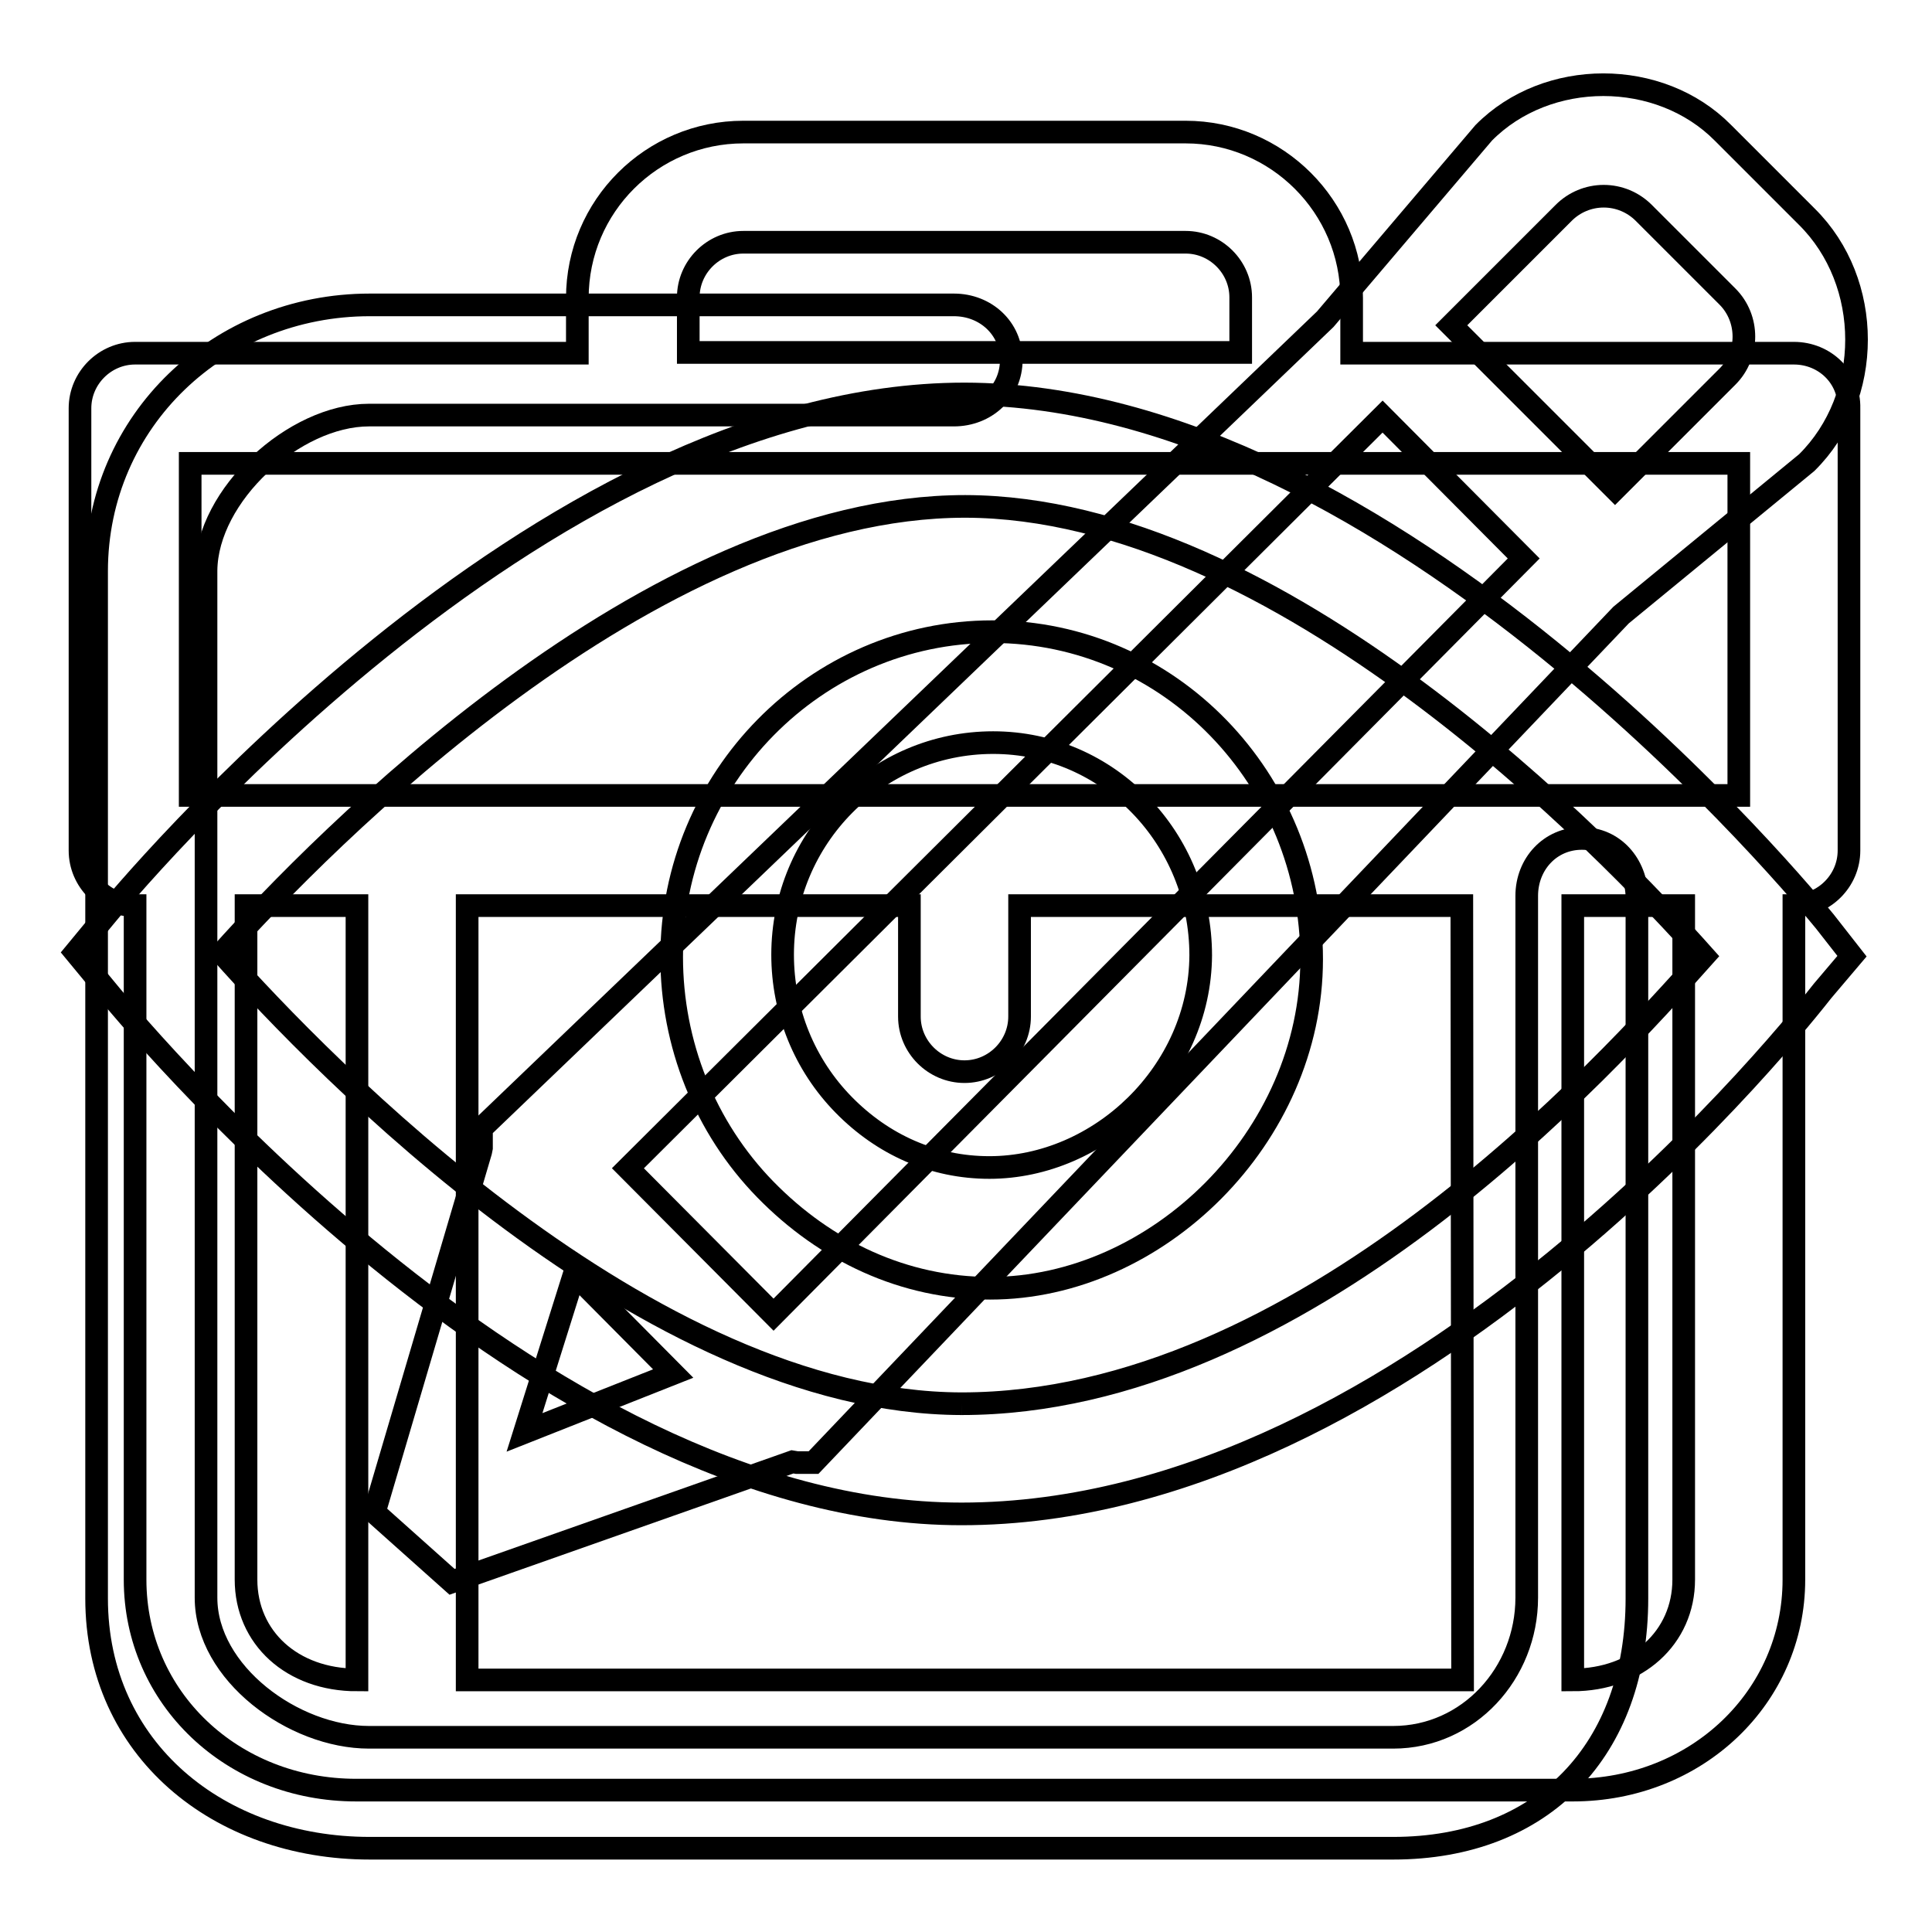
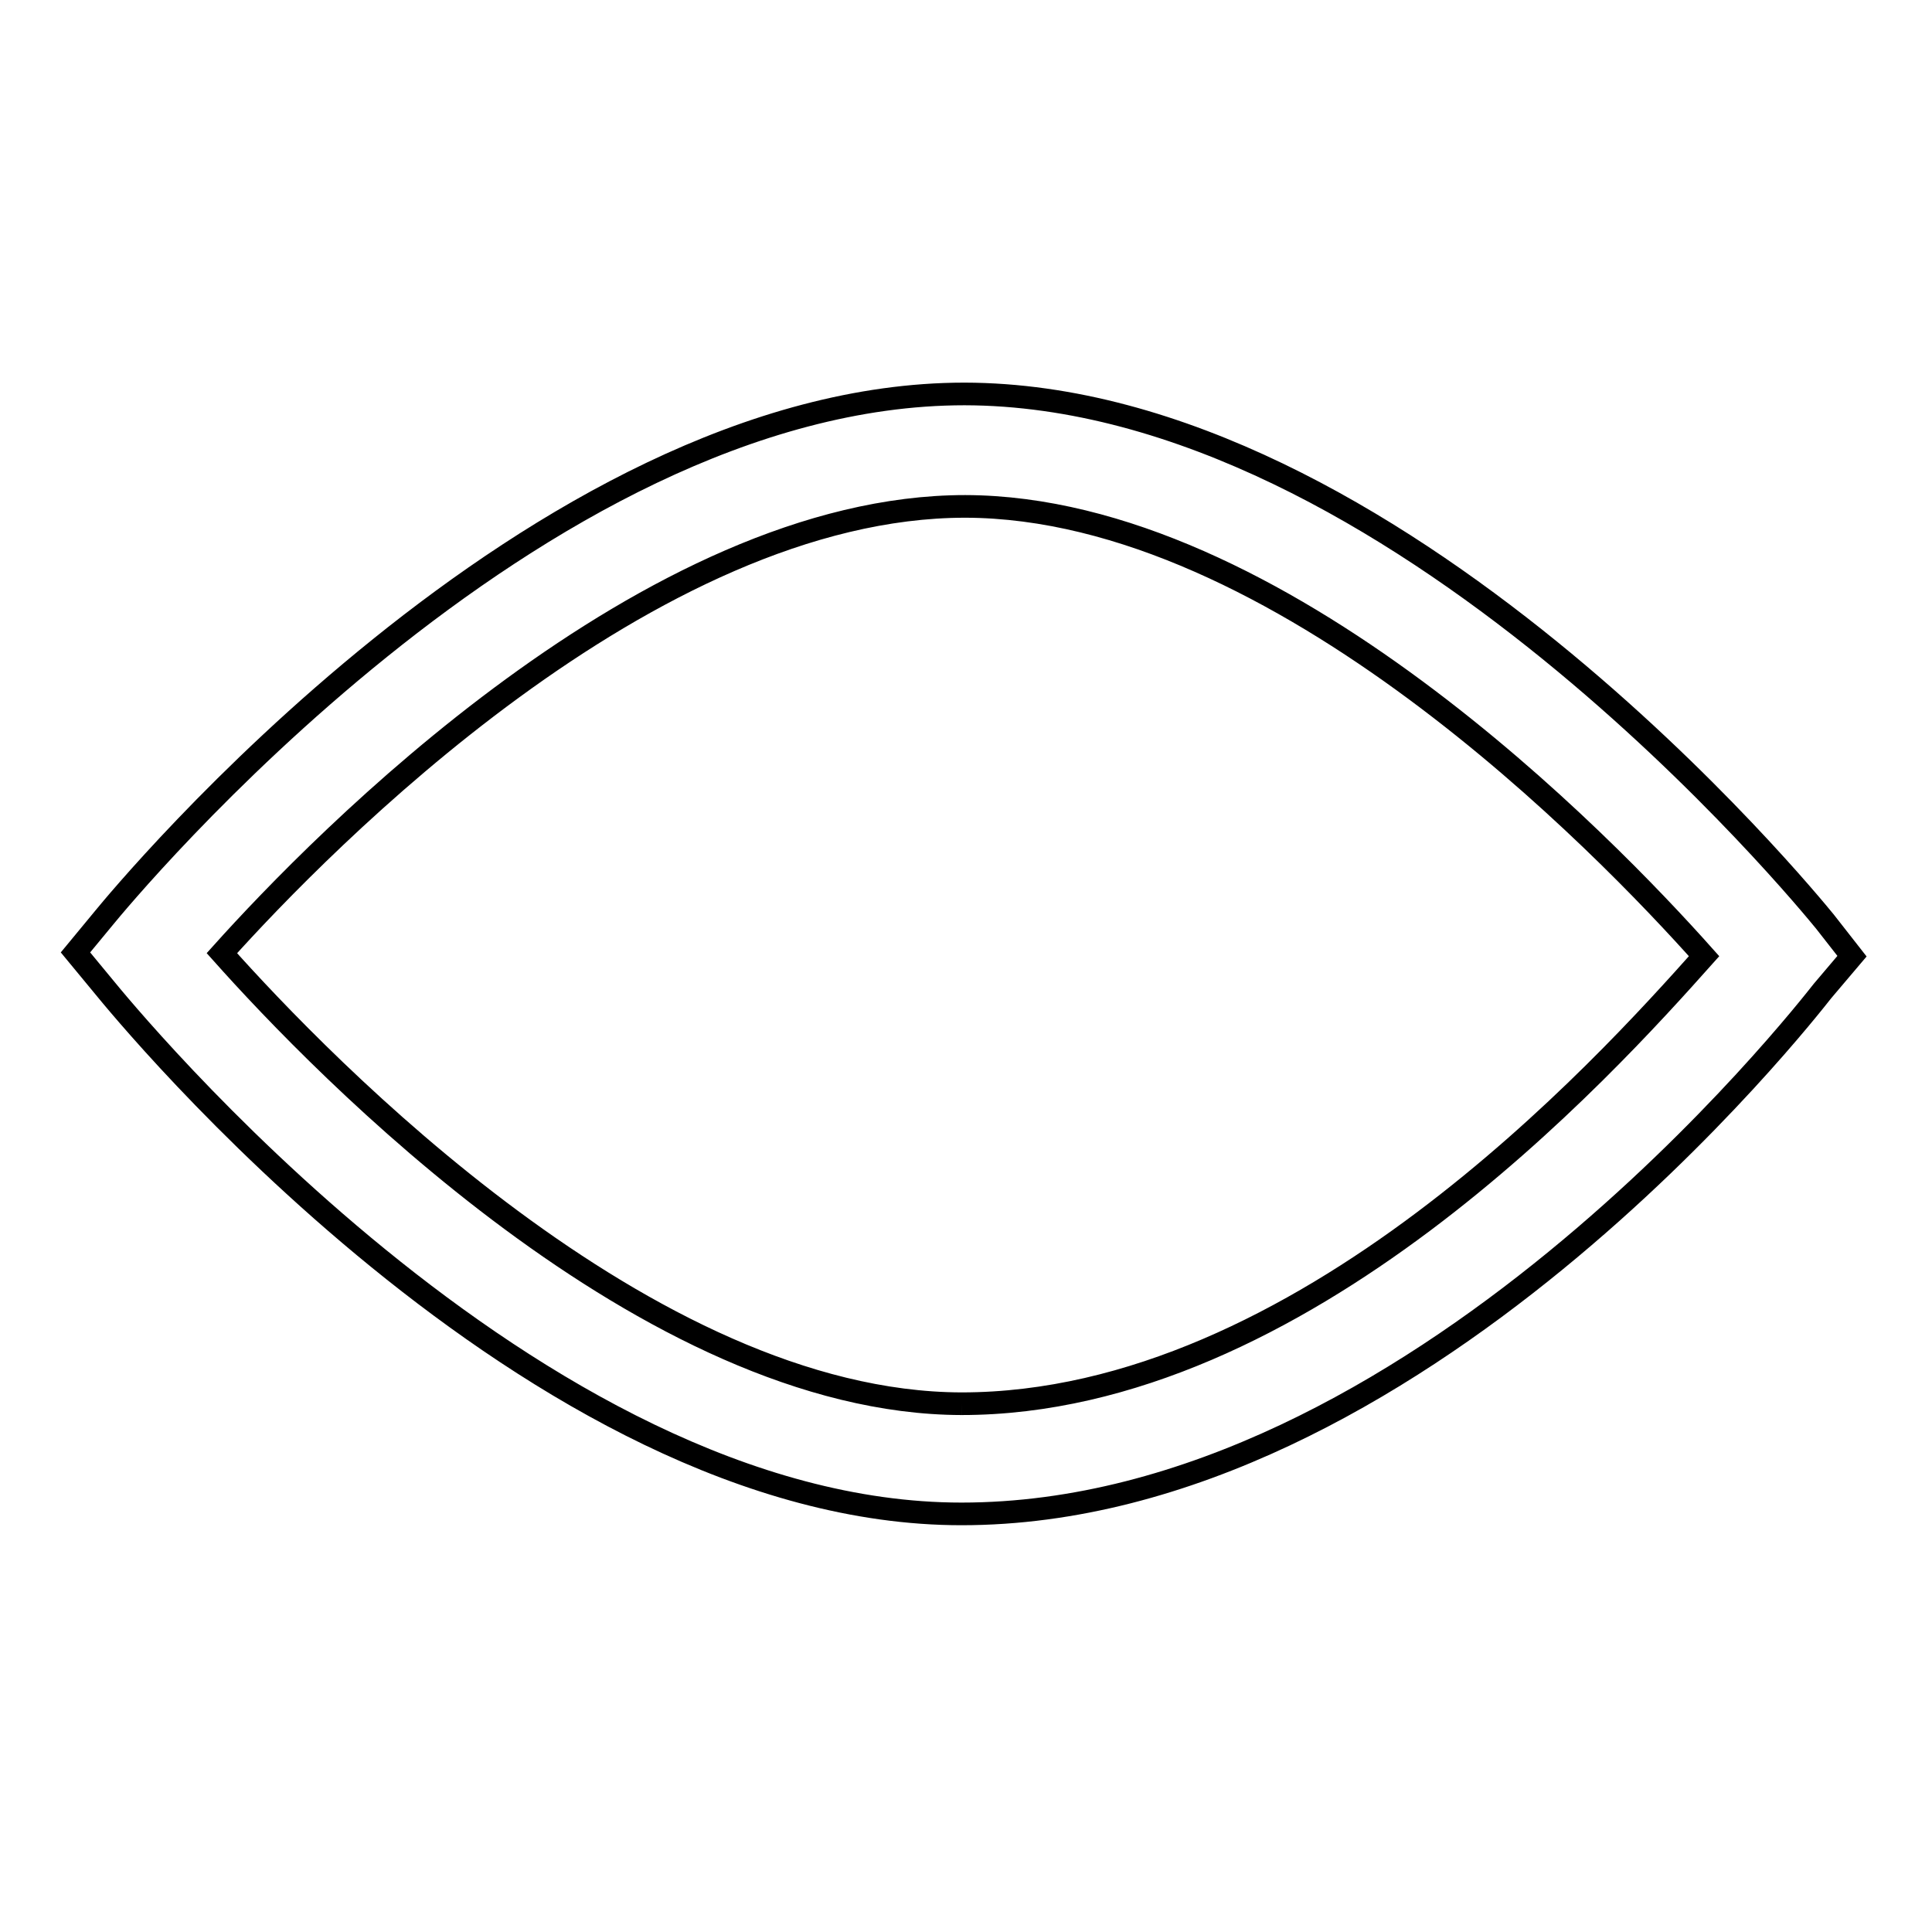
<svg xmlns="http://www.w3.org/2000/svg" version="1.1" x="0px" y="0px" viewBox="0 0 256 256" enable-background="new 0 0 256 256" xml:space="preserve">
  <g>
    <g>
      <path stroke-width="3" fill-opacity="0" stroke="#000000" d="M241.8,122.1c-2.3-2.8-57-69.8-114-69.9c-56.8,0-111.7,66.6-114,69.4l-3.8,4.6l3.8,4.6c2.3,2.8,56.8,69.8,113.6,69.8l0,0l0,0c60.1,0,111.8-66.4,114.1-69.3l3.9-4.6L241.8,122.1z M127.4,186c-41.6-0.1-84.8-44.9-98-59.7c13.2-14.7,56.7-59.2,98.5-59.2c41.6,0.1,84.8,44.9,97.9,59.6C212.6,141.5,172.5,186,127.4,186" />
-       <path stroke-width="3" fill-opacity="0" stroke="#000000" d="M131.5,83.7c-23.4,0-42.5,19.4-42.5,43.1c0,11.5,4.4,22.6,12.4,30.8c8,8.2,18.4,13.1,29.8,13.1l0,0l0,0c22.1,0,42.6-20,42.6-43.6C173.8,103.3,155,83.7,131.5,83.7z M131.1,154.7c-7.4,0-14.1-3-19.3-8.3c-5.2-5.3-8.1-12.4-8.1-19.9c0-15.5,12.5-28.1,27.9-28.1c15.3,0,27.5,12.7,27.5,28.2C159,142.1,145.7,154.7,131.1,154.7z" />
-       <path stroke-width="3" fill-opacity="0" stroke="#000000" d="M209.6,111.1c-4.2,0-7.3,3.4-7.3,7.6v7.6v68.4v17c0,10-7.7,18.5-17.7,18.5H48.9c-10,0-21.6-8.5-21.6-18.5V75.6C27.4,65.6,39,55,48.9,55h9.3h45.5h22.7c4.2,0,7.6-3.1,7.6-7.3c0-4.2-3.4-7.3-7.6-7.3h-22.7H58.3h-9.3c-19.9,0-36.2,15.3-36.2,35.3v136.1c0,20,16.2,33.1,36.2,33.1h135.6c19.9,0,32.3-13.1,32.3-33.1v-17v-68.4v-7.6C216.8,114.5,213.8,111.1,209.6,111.1z" />
-       <path stroke-width="3" fill-opacity="0" stroke="#000000" d="M239.4,28.7l-11.1-11.1c-8.4-8.5-23.3-8.5-31.7,0l-21,24.7L63.8,149.5v2.6l-0.1,0.5l-14.1,47.8l10.3,9.2l45.1-15.9l0.6,0.1h2.2L214.8,81.5l24.6-20.2C248.2,52.6,248.2,37.4,239.4,28.7z M69.5,189.8l6.6-21L89.2,182L69.5,189.8z M102.5,174.2l-19.3-19.4l100-99.6l18.7,18.8L102.5,174.2z M228.9,49.9l-14.9,14.9l-21.7-21.7l14.9-14.9c1.4-1.4,3.3-2.2,5.3-2.2c2,0,3.9,0.8,5.3,2.2l11.1,11.1C231.8,42.2,231.8,47,228.9,49.9z" />
-       <path stroke-width="3" fill-opacity="0" stroke="#000000" d="M237.7,46.8h-58.6v-7.3c0-12.1-9.9-22-22-22H98.5c-12.1,0-22,9.8-22,22v7.3H17.9c-4,0-7.3,3.3-7.3,7.3v58.6c0,4,3.3,7.3,7.3,7.3v89.3c0,15.7,12.9,27.9,29.3,27.9h161.2c16.4,0,29.3-12.3,29.3-27.9V120c4,0,7.3-3.3,7.3-7.3V54.1C245.1,50,241.8,46.8,237.7,46.8z M91.2,39.4c0-4,3.3-7.3,7.3-7.3h58.6c4,0,7.3,3.3,7.3,7.3v7.3H91.2V39.4z M25.2,105.4v-44h205.2v44H25.2z M193.8,222.6H61.9V120h58.6v14.7c0,4,3.3,7.3,7.3,7.3s7.3-3.3,7.3-7.3V120h58.6L193.8,222.6L193.8,222.6z M32.6,209.3V120h14.7v102.6C38.7,222.6,32.6,217,32.6,209.3z M223.1,209.3c0,7.7-6.2,13.3-14.7,13.3V120h14.7V209.3z" />
    </g>
  </g>
</svg>